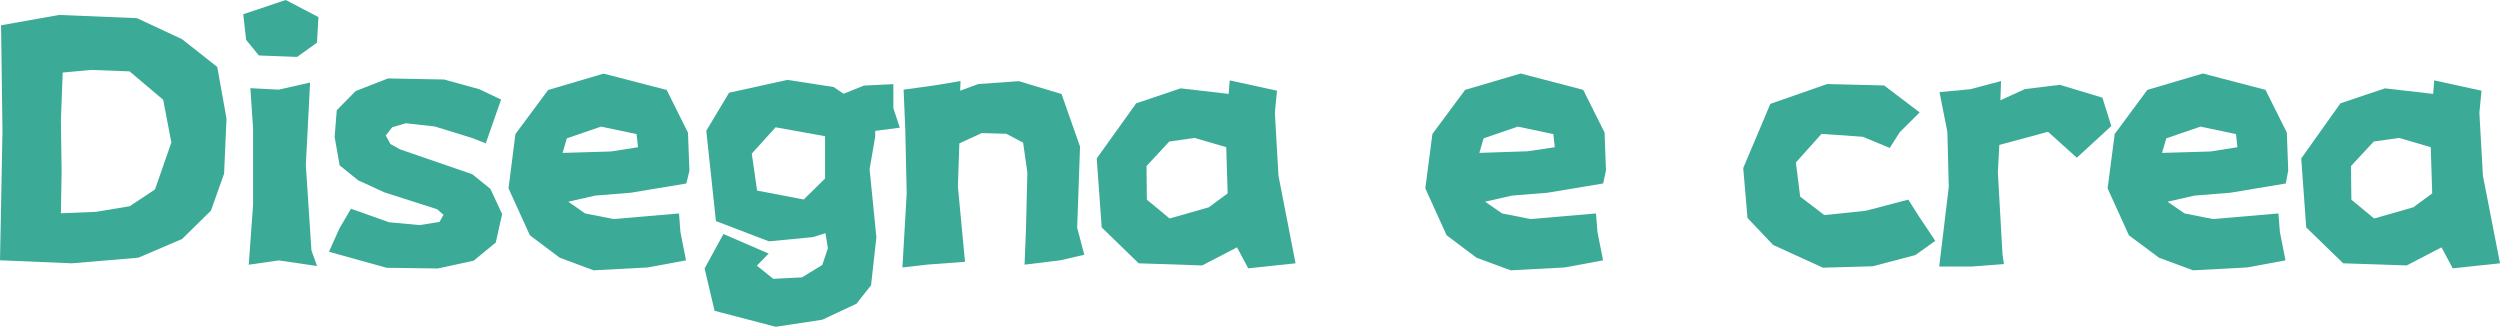
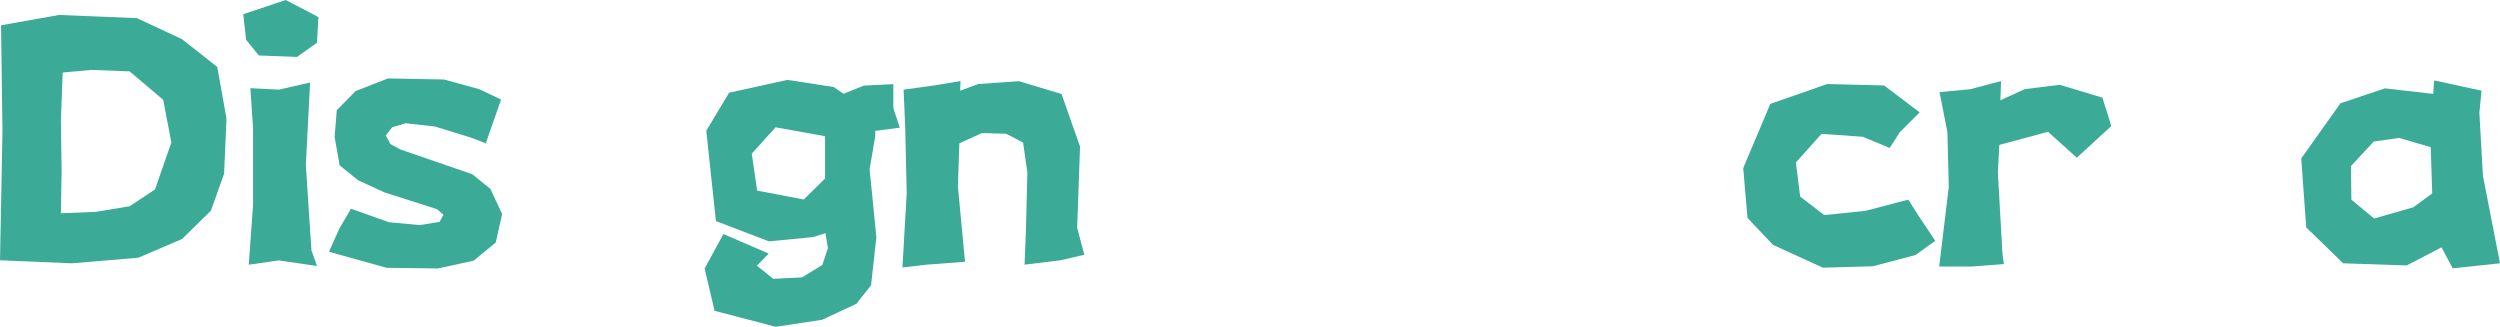
<svg xmlns="http://www.w3.org/2000/svg" viewBox="0 0 446.24 58.33">
  <defs>
    <style>.cls-1{fill:#3baa97;}</style>
  </defs>
  <title>资源 53</title>
  <g id="图层_2" data-name="图层 2">
    <g id="图层_1-2" data-name="图层 1">
      <path class="cls-1" d="M.19,4.51,10.54,2.67l13.9.57L32.5,7l6.28,4.95,1.65,9.21L40,31l-2.35,6.6L32.5,42.66,24.69,46,12.82,47,0,46.46l.19-9.77L.44,23.36Zm11,8.44-.32,8.63.13,9-.13,7.49,6.29-.26,6-1,4.51-3,2.92-8.38-1.46-7.62-6-5.07-6.86-.26Z" />
      <path class="cls-1" d="M46.21,9.9,43.93,7.11l-.51-4.57L51,0l5.84,3.05-.26,4.57-3.55,2.54Zm-1.52,5.84,5.08.26,5.58-1.27-.76,14.72,1,15.24,1,2.79-6.85-1-5.34.77.77-10.67V22.85Z" />
      <path class="cls-1" d="M85.57,15.93l3.87,1.84-2.73,7.81-2.6-1-6.48-2L72.43,22,70,22.72l-1.14,1.46.83,1.53,1.71.95L84.3,31.1l3.23,2.61,2.1,4.5-1.14,5.08-3.94,3.24-6.41,1.39L69,47.8,58.72,44.94l1.84-4.12,2.09-3.56,6.79,2.41,5.46.51,3.56-.57.7-1.27-1.15-1-9.39-3-4.7-2.16-3.3-2.67-.89-5.07.38-4.77,3.37-3.42L69.25,14l10,.19Z" />
-       <path class="cls-1" d="M122.51,32.75l-9.9,1.65-6.35.51L101.44,36l3,2.1,5.08,1,11.68-1,.25,3.3,1,5.07-6.86,1.27-9.64.51L99.91,46,94.58,42l-3.81-8.38L92,23.93l5.84-7.87,9.9-2.92L119,16.06l3.8,7.62.26,6.79Zm-8.63-6.47-.26-2.35-6.34-1.33-6.1,2.09-.76,2.6,8.63-.25Z" />
      <path class="cls-1" d="M156.22,24.38l-1,5.83,1.21,12.13-.95,8.57-2.6,3.3-6.1,2.86-8.31,1.26-10.92-2.85-1.78-7.56,3.36-6.15,8.07,3.49-2.1,2.16,2.92,2.35,5.14-.26,3.62-2.22,1-3-.44-2.67-2.22.7-7.87.76-9.46-3.62-1.72-16.12,4.07-6.79,10.41-2.29,8.25,1.27,1.78,1.21,3.61-1.46,5.27-.26V19.3l1.15,3.49-4.38.57Zm-17.78-1.66-4.25,4.7.95,6.6,8.32,1.59,3.81-3.74V24.31Z" />
      <path class="cls-1" d="M161.29,16l5.59-.77,4.57-.76-.06,1.72L174.62,15l7.24-.51,7.62,2.29,3.3,9.39-.51,14.48,1.27,4.82-4.32,1-6.34.77.25-6.35.25-10.09-.76-5.34-3-1.58-4.38-.13-4,1.84-.26,7.68,1.27,13.46-6.85.51-4.32.5.76-13.2-.25-11.42Z" />
-       <path class="cls-1" d="M219.31,16.76l.19-2.41,8.44,1.84-.38,3.93.64,11.24L231.25,47l-8.45.89-2-3.74-6.22,3.23L203.25,47l-6.6-6.41-.89-12.31,7.05-9.84,7.93-2.67Zm-10.6,8.5-4.06,4.38.06,6L208.77,39l7-2,3.36-2.48-.25-8.25-5.65-1.65Z" />
-       <path class="cls-1" d="M286.15,32.75l-9.9,1.65-6.35.51L265.08,36l3.05,2.1,5.07,1,11.68-1,.26,3.3,1,5.07-6.85,1.27-9.65.51L263.55,46,258.22,42l-3.81-8.38,1.27-9.71,5.84-7.87,9.91-2.92,11.17,2.92,3.81,7.62.25,6.79Zm-8.63-6.47-.25-2.35-6.35-1.33-6.1,2.09-.76,2.6L272.7,27Z" />
      <path class="cls-1" d="M342.65,20.06l-3.56,3.55-1.78,2.8-4.82-2-7.36-.51L320.56,29l.76,6.09,4.31,3.3,7.37-.76,7.62-2,1.77,2.79,3.05,4.57-3.56,2.54-7.61,2-8.89.25-8.89-4.06-4.57-4.82L311.16,30,316,18.54,326.14,15l10.16.25Z" />
      <path class="cls-1" d="M346.2,16.44l5.46-.51,5.52-1.46-.12,3.43,4.38-2,6.22-.76,7.61,2.29,1.59,5.07-6.16,5.65-5.14-4.63-8.69,2.35-.26,4.89.83,14.66.25,1.71-5.78.45h-5.77l1.71-14.22-.25-9.78Z" />
-       <path class="cls-1" d="M408,32.75l-9.9,1.65-6.35.51L386.89,36l3.05,2.1,5.07,1,11.68-1,.26,3.3,1,5.07-6.85,1.27-9.65.51L385.37,46,380,42l-3.8-8.38,1.27-9.71,5.83-7.87,9.91-2.92,11.17,2.92,3.81,7.62.25,6.79Zm-8.63-6.47-.25-2.35-6.35-1.33-6.09,2.09-.77,2.6,8.64-.25Z" />
      <path class="cls-1" d="M434.31,16.76l.19-2.41,8.44,1.84-.38,3.93.63,11.24L446.24,47l-8.44.89-2-3.74-6.22,3.23L418.25,47l-6.6-6.41-.89-12.31,7-9.84,7.94-2.67Zm-10.6,8.5-4.07,4.38.07,6L423.77,39l7-2,3.37-2.48-.26-8.25-5.65-1.65Z" />
    </g>
  </g>
</svg>